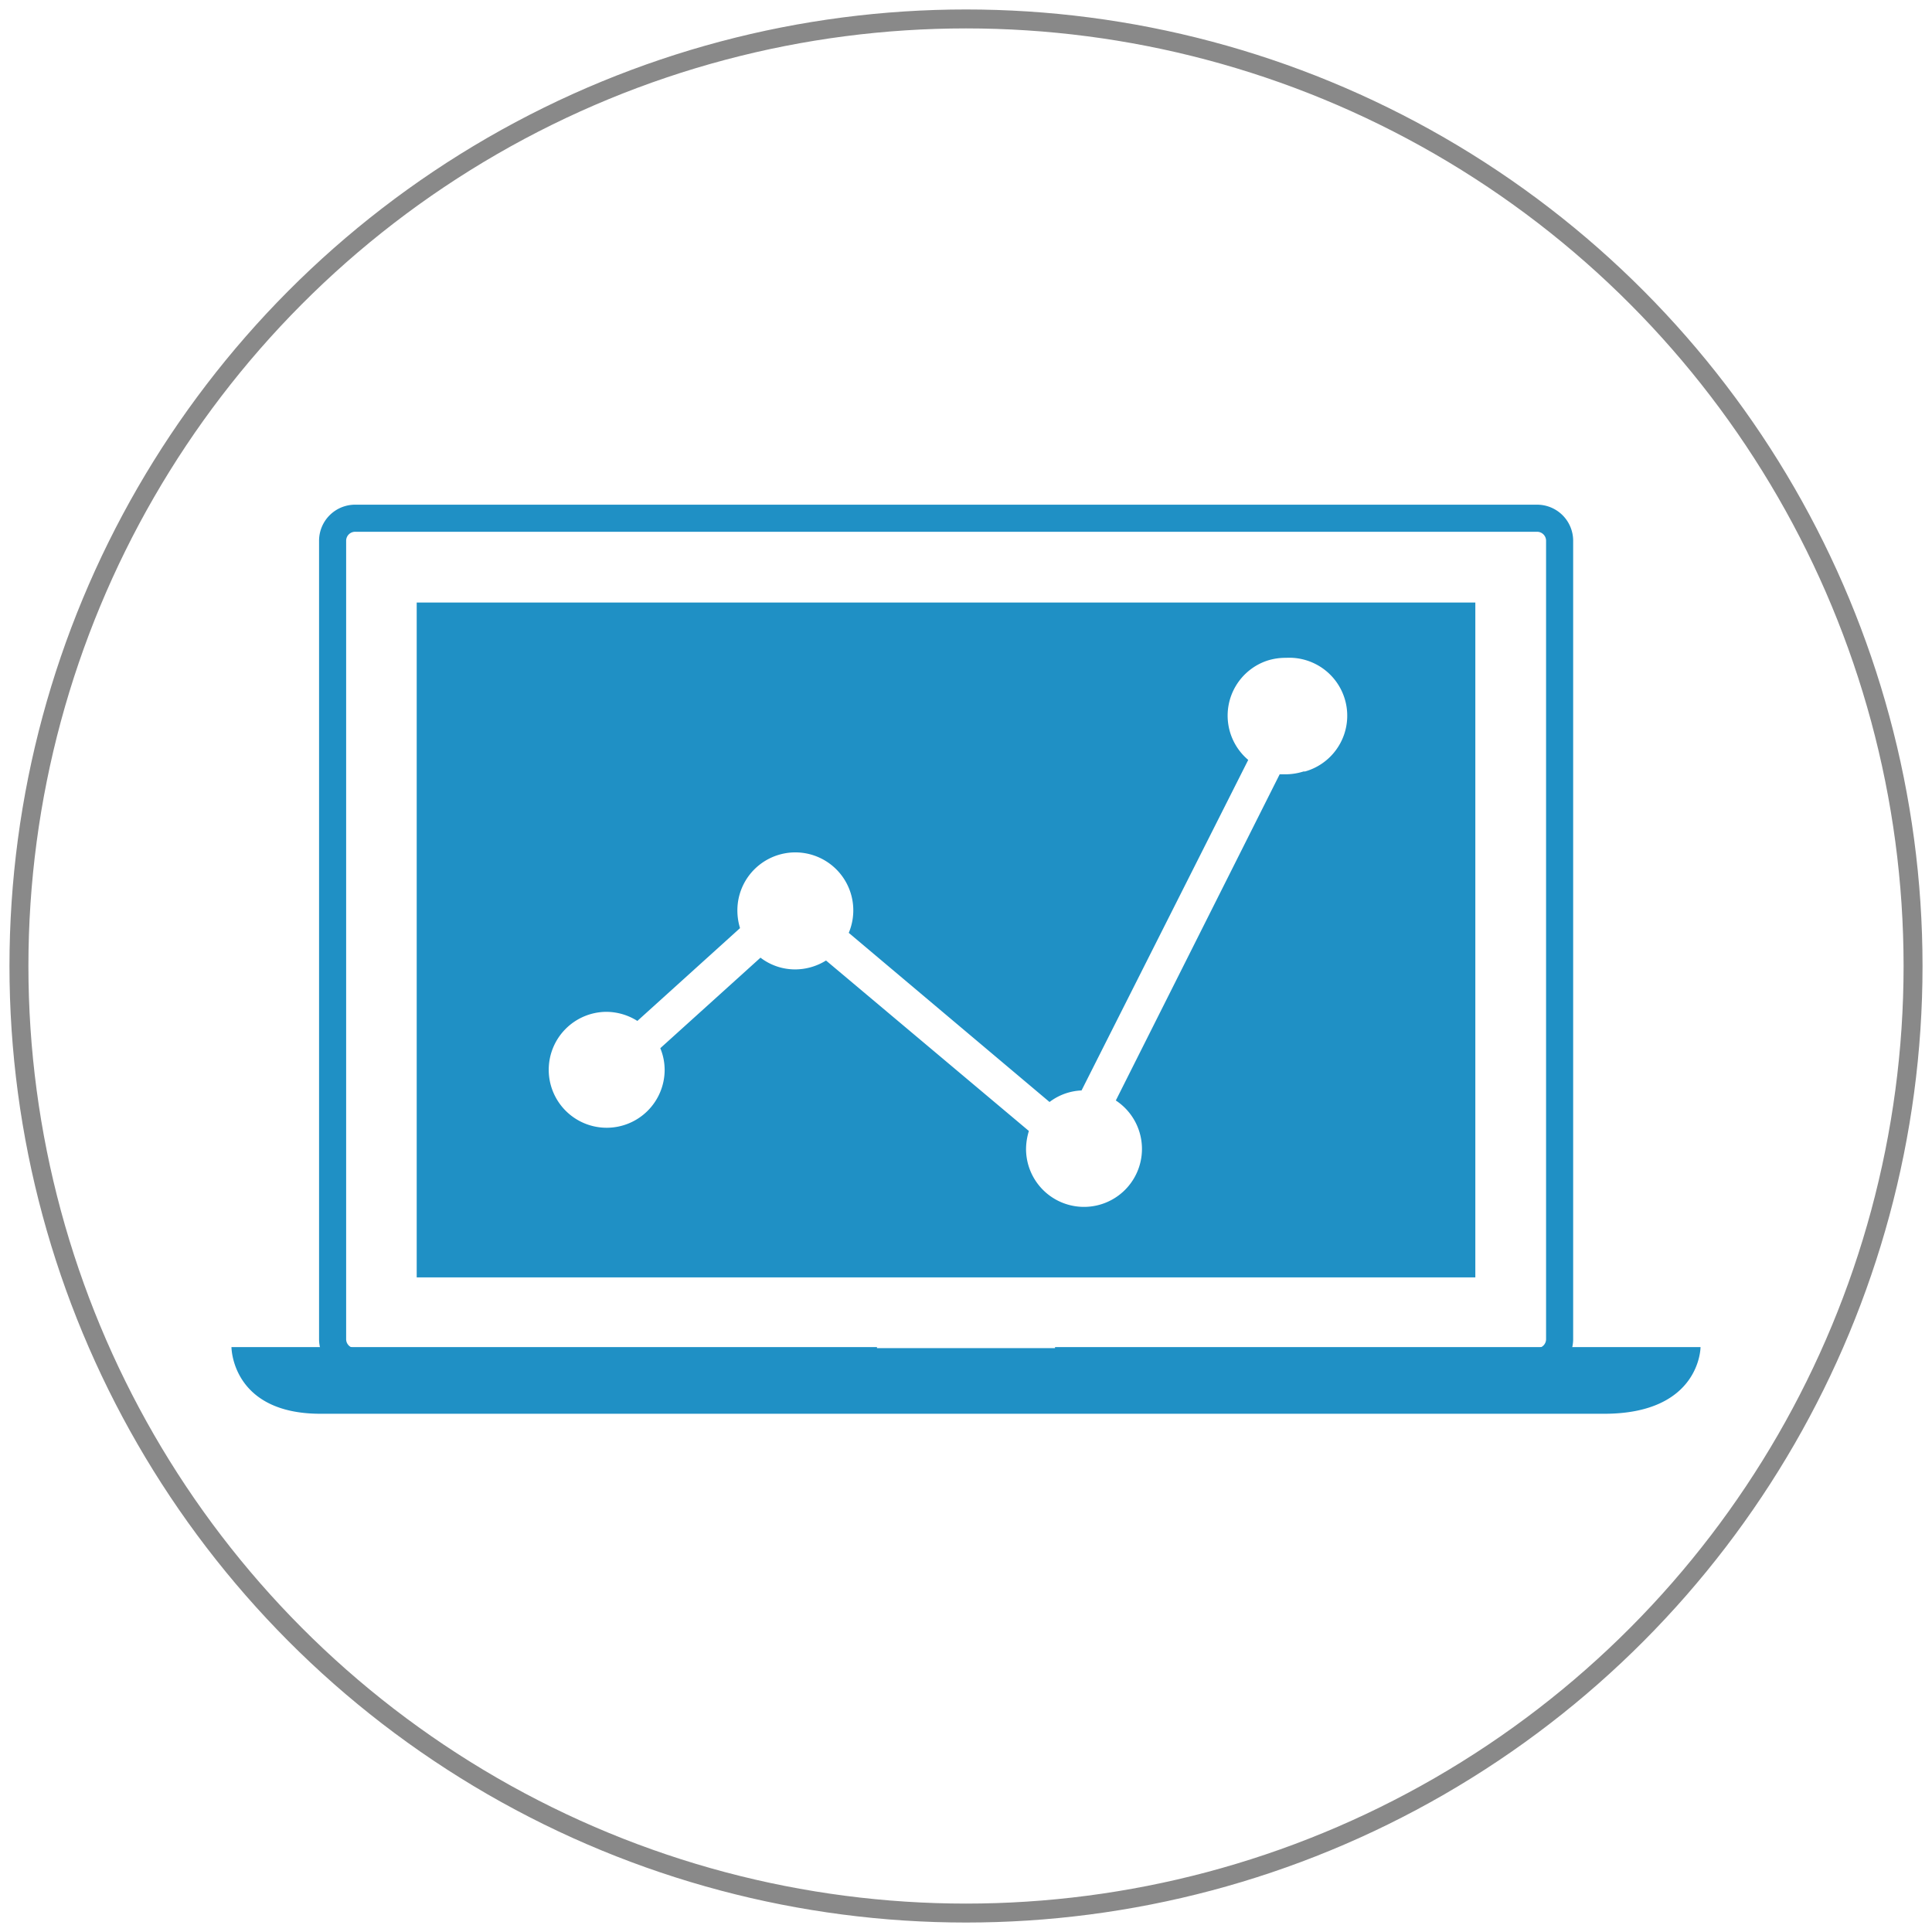
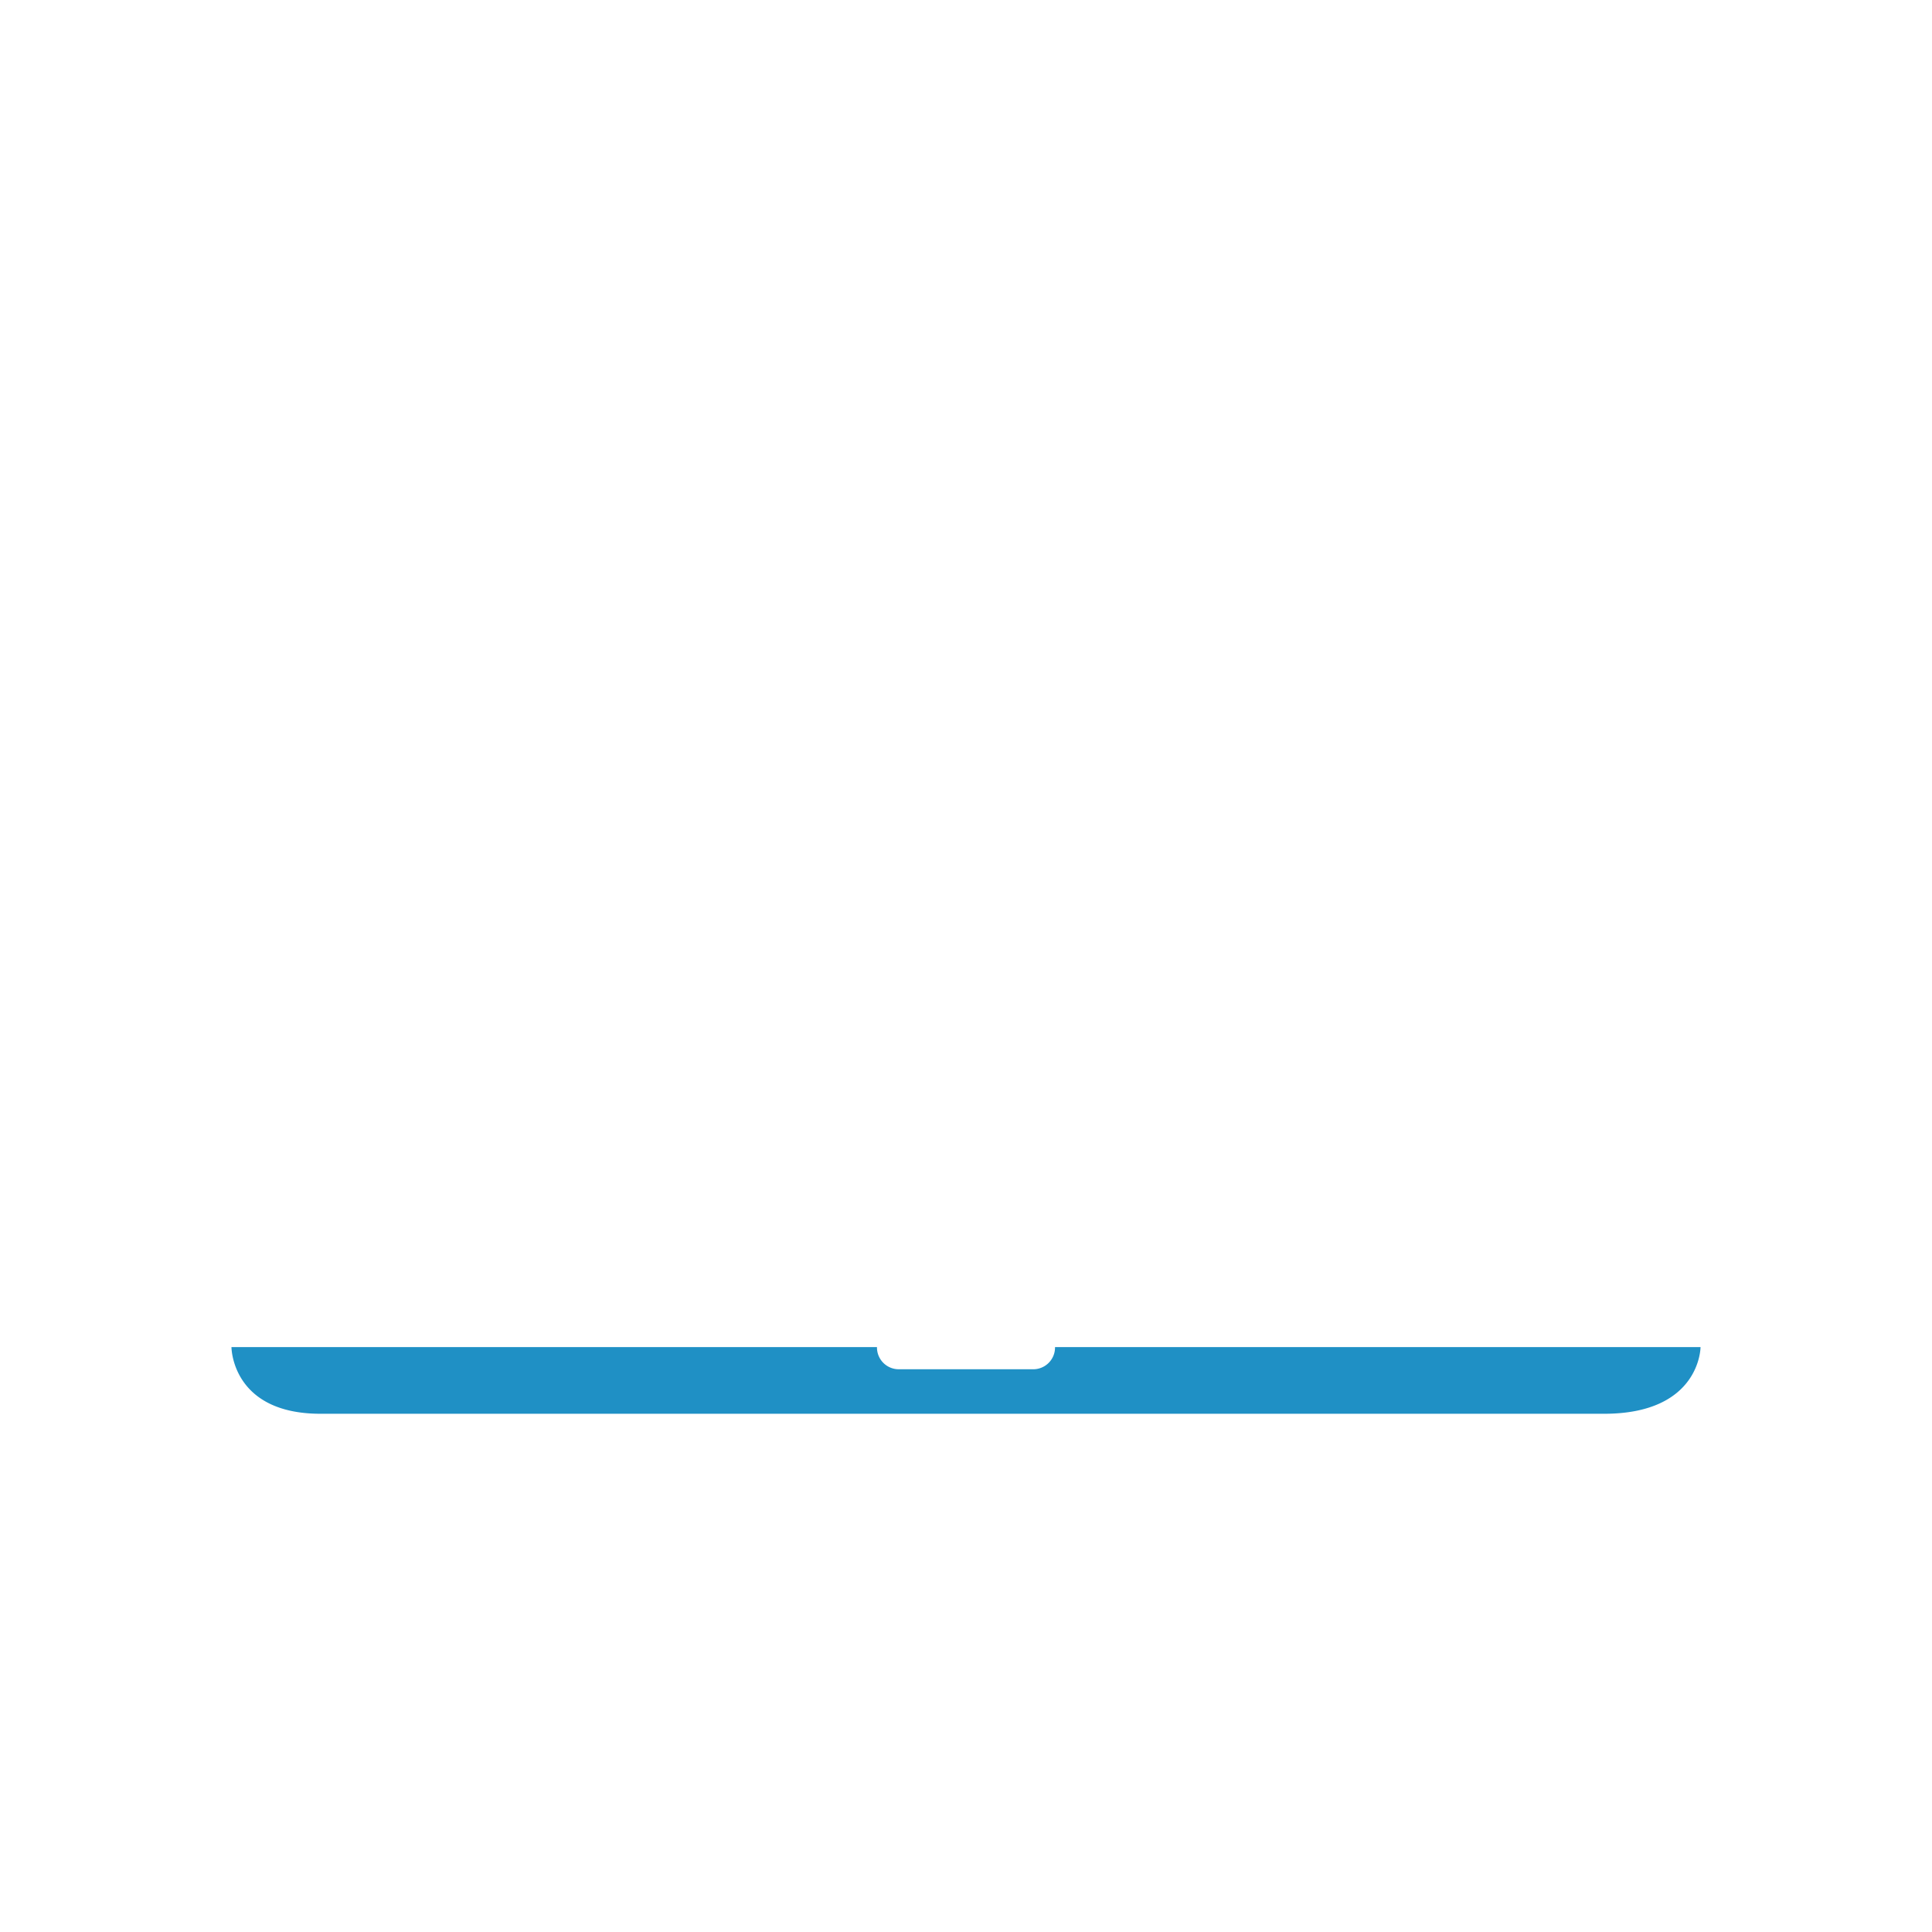
<svg xmlns="http://www.w3.org/2000/svg" id="ae5e7c0e-1454-4c9a-a7c3-4cb2eabc4137" data-name="圖層 1" viewBox="0 0 102 102">
  <defs>
    <style>.abf1c751-cead-447a-8e6c-b660acd1fefc,.efb2e6f4-f95d-432c-a43a-efa1a7135cd6{fill:none;stroke-miterlimit:10;}.efb2e6f4-f95d-432c-a43a-efa1a7135cd6{stroke:#898989;}.abf1c751-cead-447a-8e6c-b660acd1fefc{stroke:#1f90c5;stroke-width:1.43px;}.ebd8a7fc-b81e-434b-981c-812af9956cb5{fill:#1f90c5;}</style>
  </defs>
-   <circle class="efb2e6f4-f95d-432c-a43a-efa1a7135cd6" cx="51" cy="51" r="50" />
-   <path class="abf1c751-cead-447a-8e6c-b660acd1fefc" d="M81.13,27.36H18.78a1.19,1.19,0,0,0-1.22,1.21V70.68a1.19,1.19,0,0,0,1.22,1.21H81.13a1.19,1.19,0,0,0,1.21-1.21V28.57A1.19,1.19,0,0,0,81.13,27.36Z" />
-   <path class="ebd8a7fc-b81e-434b-981c-812af9956cb5" d="M22,31.81V67.44H77.89V31.81Zm46.82,8.92a3.22,3.22,0,0,1-1,.15l-.26,0L58.91,58.1a3.06,3.06,0,1,1-4.74,2.56,3.31,3.31,0,0,1,.15-.95l-10.71-9a3.1,3.1,0,0,1-1.62.47,3,3,0,0,1-1.84-.62l-5.29,4.78a3,3,0,0,1,.23,1.16A3.06,3.06,0,1,1,32,53.42a3.09,3.09,0,0,1,1.65.48L39.07,49a3.19,3.19,0,0,1-.14-.94,3.06,3.06,0,1,1,5.88,1.19l10.6,8.93a3,3,0,0,1,1.69-.61l8.8-17.45a3.06,3.06,0,0,1,1-5.24,3.15,3.15,0,0,1,1-.15,3.06,3.06,0,0,1,1,6Z" />
  <path class="ebd8a7fc-b81e-434b-981c-812af9956cb5" d="M55.7,71.12a1.15,1.15,0,0,1-1.18,1.17H47.47a1.15,1.15,0,0,1-1.17-1.17H12.22s0,3.52,4.7,3.52H84.69c5.09,0,5.09-3.52,5.09-3.52Z" />
</svg>